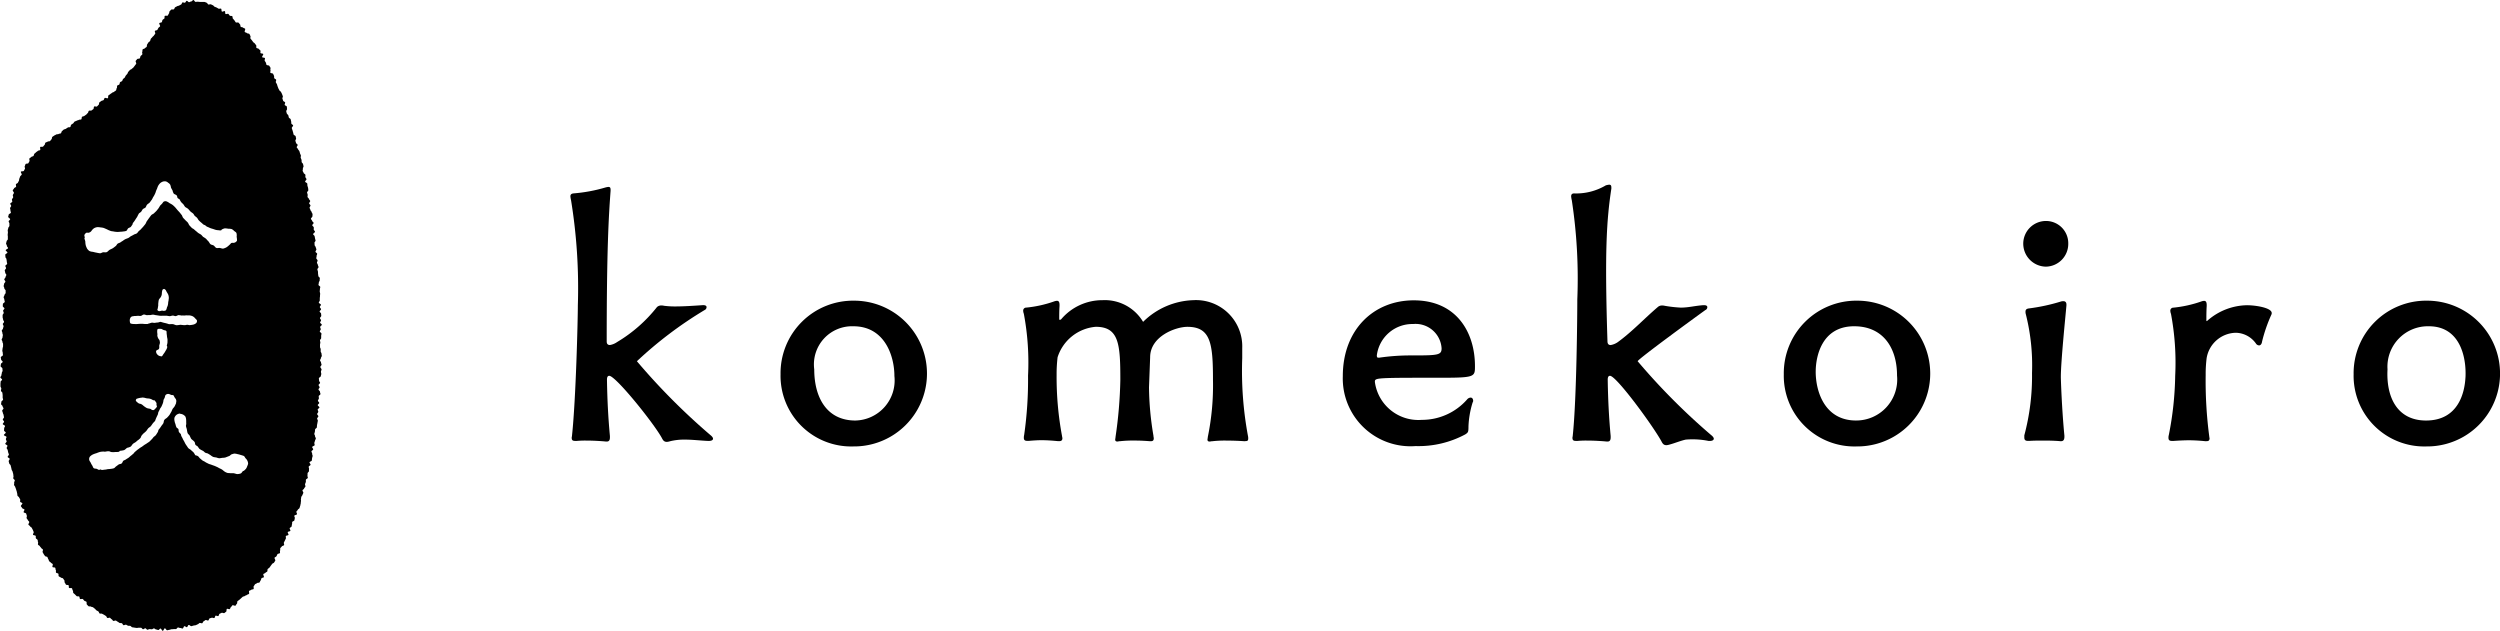
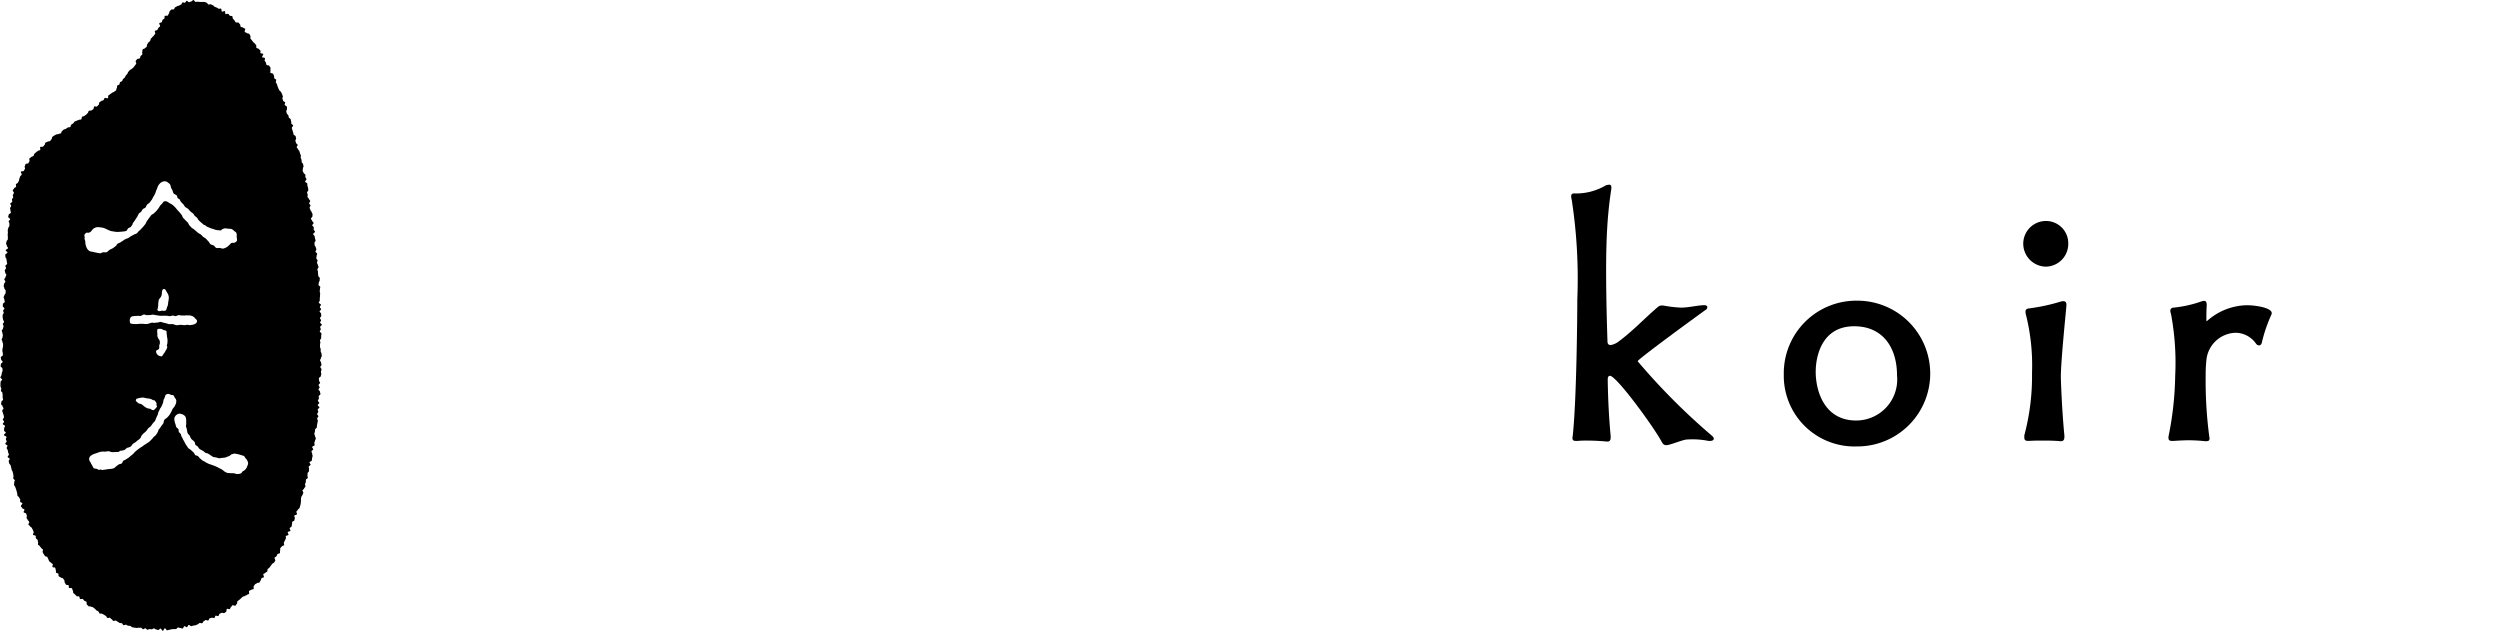
<svg xmlns="http://www.w3.org/2000/svg" id="logo_komekoiro" width="169.201" height="42.714" viewBox="0 0 169.201 42.714">
  <g id="グループ_7266" data-name="グループ 7266">
    <g id="グループ_7265" data-name="グループ 7265" transform="translate(38.602 12.501)">
      <g id="グループ_7264" data-name="グループ 7264">
-         <path id="パス_4151" data-name="パス 4151" d="M218.747,417.01c-.5-.022-1.03-.088-1.535-.088a3.966,3.966,0,0,0-1.008.11.952.952,0,0,1-.219.044c-.153,0-.241-.065-.329-.241-.526-.986-3.135-4.231-3.573-4.231-.088,0-.153.065-.153.263.022,1.4.087,2.609.2,3.814v.088c0,.2-.065.285-.219.285h-.044c-.2-.022-.767-.066-1.315-.066a6.171,6.171,0,0,0-.658.022h-.11c-.175,0-.241-.044-.241-.219,0-.044.022-.088.022-.153.263-2.456.394-7.857.394-8.8a37.029,37.029,0,0,0-.46-7.116,1.62,1.62,0,0,1-.044-.263c0-.11.044-.176.2-.2a10.446,10.446,0,0,0,2.148-.395,1.252,1.252,0,0,1,.219-.044c.11,0,.153.044.153.2v.065c-.132,1.776-.263,4.012-.263,10.194,0,.176.087.241.219.241a1.184,1.184,0,0,0,.483-.2,9.865,9.865,0,0,0,2.7-2.368.417.417,0,0,1,.285-.109.769.769,0,0,1,.2.022,5.747,5.747,0,0,0,.767.044c.548,0,1.228-.044,1.841-.087h.044c.132,0,.219.044.219.131a.216.216,0,0,1-.132.2,26.92,26.92,0,0,0-4.582,3.464,43.8,43.8,0,0,0,4.977,5c.11.087.175.175.175.241,0,.088-.088.153-.285.153Z" transform="translate(-209.452 -399.67)" />
-         <path id="パス_4152" data-name="パス 4152" d="M260.481,434.609a4.782,4.782,0,0,1-4.954-4.888,4.909,4.909,0,0,1,5-4.976,4.932,4.932,0,1,1-.044,9.865Zm2.752-4.763c0-1.381-.669-3.369-2.774-3.369a2.581,2.581,0,0,0-2.652,2.915c0,1.886.833,3.464,2.784,3.464A2.715,2.715,0,0,0,263.233,429.845Z" transform="translate(-241.301 -416.896)" />
-         <path id="パス_4153" data-name="パス 4153" d="M323.685,434.21c-.263-.022-.8-.044-1.216-.044a7.3,7.3,0,0,0-.964.044c-.088,0-.132.022-.175.022-.11,0-.153-.044-.153-.132,0-.044.022-.109.022-.175a17.3,17.3,0,0,0,.351-3.858c0-2.478-.153-3.6-1.732-3.6-.789,0-2.521.635-2.521,2.061l-.077,2.039a20.57,20.57,0,0,0,.3,3.266c0,.065.022.132.022.175,0,.154-.066.2-.2.2h-.066c-.285-.022-.636-.044-1.03-.044a7.811,7.811,0,0,0-.986.044c-.088,0-.132.022-.175.022-.11,0-.153-.044-.153-.132,0-.044.022-.109.022-.175a30.029,30.029,0,0,0,.326-3.858c0-2.412-.085-3.6-1.663-3.6a2.971,2.971,0,0,0-2.584,2.061,9.646,9.646,0,0,0-.066,1.205,21.709,21.709,0,0,0,.37,4.143c0,.044.022.088.022.131,0,.154-.088.2-.22.2h-.066c-.241-.022-.658-.065-1.14-.065-.263,0-.57.022-.833.044h-.132c-.132,0-.219-.044-.219-.2a.755.755,0,0,1,.022-.2,26.411,26.411,0,0,0,.263-4.012,17.869,17.869,0,0,0-.285-4.187.64.64,0,0,1-.044-.2.2.2,0,0,1,.2-.219,7.919,7.919,0,0,0,1.885-.416.632.632,0,0,1,.2-.044c.109,0,.175.065.175.285v.066c-.022.307-.022.68-.022.833,0,.087.022.11.044.11s.044-.022.087-.044a3.655,3.655,0,0,1,2.806-1.293,3.014,3.014,0,0,1,2.74,1.468,5.058,5.058,0,0,1,3.4-1.468,3.131,3.131,0,0,1,3.31,3.244v.679a24.008,24.008,0,0,0,.383,5.24.756.756,0,0,1,.022.2c0,.132-.044.175-.175.175Z" transform="translate(-278.057 -416.848)" />
-         <path id="パス_4154" data-name="パス 4154" d="M387.556,431.6a6.275,6.275,0,0,0-.277,1.6c0,.395-.022.417-.219.548a6.693,6.693,0,0,1-3.354.79,4.587,4.587,0,0,1-4.932-4.735c0-3.157,2.1-5.129,4.8-5.129,2.916,0,4.144,2.192,4.144,4.45,0,.723,0,.789-2.258.789-4.516,0-4.516,0-4.516.285a2.97,2.97,0,0,0,3.179,2.565,4.061,4.061,0,0,0,3.058-1.375.337.337,0,0,1,.241-.132c.109,0,.175.088.175.241A.708.708,0,0,1,387.556,431.6Zm-6.327-3.044a14.671,14.671,0,0,1,2.236-.153c1.754,0,1.995-.022,1.995-.482a1.763,1.763,0,0,0-1.929-1.644,2.424,2.424,0,0,0-2.455,2.126c0,.132.044.153.11.153Z" transform="translate(-326.494 -416.848)" />
        <path id="パス_4155" data-name="パス 4155" d="M438.119,416.667a5.453,5.453,0,0,0-1.535-.088c-.322.067-.76.246-1.089.333a.942.942,0,0,1-.219.044c-.153,0-.241-.065-.329-.241-.526-.986-3.055-4.454-3.493-4.454-.088,0-.153.065-.153.263.022,1.4.087,2.609.2,3.814v.088c0,.2-.066.285-.219.285h-.044c-.2-.022-.767-.066-1.315-.066a6.154,6.154,0,0,0-.658.022h-.11c-.175,0-.241-.044-.241-.219,0-.044.022-.088.022-.153.263-2.456.307-8.265.307-9.207a35.117,35.117,0,0,0-.373-6.708,1.621,1.621,0,0,1-.044-.263c0-.11.042-.2.2-.2a3.934,3.934,0,0,0,2.148-.547,1.233,1.233,0,0,1,.219-.044c.11,0,.154.044.154.2v.065c-.327,2.158-.456,4.255-.263,10.347.006.176.087.241.219.241a1.185,1.185,0,0,0,.482-.2c.964-.7,1.8-1.6,2.7-2.368a.417.417,0,0,1,.285-.109.766.766,0,0,1,.2.022,8.613,8.613,0,0,0,1.068.121c.548,0,.927-.121,1.541-.165h.044c.131,0,.219.044.219.131a.216.216,0,0,1-.132.2c-.614.439-4.582,3.332-4.582,3.464a43.8,43.8,0,0,0,4.977,5c.11.087.175.175.175.241,0,.088-.088.154-.285.154Z" transform="translate(-361.092 -399.327)" />
        <path id="パス_4156" data-name="パス 4156" d="M480.4,434.609a4.782,4.782,0,0,1-4.954-4.888,4.909,4.909,0,0,1,5-4.976,4.932,4.932,0,1,1-.044,9.865Zm-2.795-5.065c0,1.381.627,3.311,2.732,3.311a2.776,2.776,0,0,0,2.773-3.043c0-1.886-.953-3.335-2.9-3.335C477.992,426.476,477.606,428.557,477.606,429.544Z" transform="translate(-393.32 -416.896)" />
        <path id="パス_4157" data-name="パス 4157" d="M527.931,408.812a1.539,1.539,0,0,1,1.534-1.534,1.507,1.507,0,0,1,1.513,1.534,1.54,1.54,0,0,1-1.513,1.557A1.558,1.558,0,0,1,527.931,408.812Zm2.521,13.372c-.175-.021-.614-.044-1.074-.044-.285,0-.762,0-1.024.022h-.088c-.2,0-.263-.066-.263-.241v-.132a15.512,15.512,0,0,0,.522-4.223,14.134,14.134,0,0,0-.419-3.976.544.544,0,0,1-.022-.176c0-.131.066-.2.242-.219a12.839,12.839,0,0,0,2.153-.466.554.554,0,0,1,.175-.022c.132,0,.2.087.2.219v.066c-.044.548-.378,3.767-.378,4.841,0,.175.066,2.179.241,3.976v.065c0,.2-.065.307-.219.307Z" transform="translate(-429.599 -404.823)" />
        <path id="パス_4158" data-name="パス 4158" d="M562.27,434.307a10.978,10.978,0,0,0-1.118-.065c-.285,0-.761.022-1.046.044H560c-.154,0-.241-.044-.241-.2a.6.6,0,0,1,.022-.2,21.985,21.985,0,0,0,.432-4.012,17.857,17.857,0,0,0-.285-4.187.635.635,0,0,1-.044-.2.2.2,0,0,1,.2-.22,8.155,8.155,0,0,0,1.886-.416.627.627,0,0,1,.2-.044c.109,0,.175.065.175.285v.066c-.022.329-.022.733-.022.908,0,.088,0,.11.022.11,0,0,.022,0,.065-.044a4.157,4.157,0,0,1,2.653-1.03c.614,0,1.682.176,1.682.526a.2.2,0,0,1-.022.11,10.379,10.379,0,0,0-.63,1.82c-.022.175-.11.263-.2.263a.266.266,0,0,1-.219-.132,1.707,1.707,0,0,0-1.359-.723,2.047,2.047,0,0,0-1.973,1.71,8.825,8.825,0,0,0-.066,1.152,28.784,28.784,0,0,0,.241,4.143.759.759,0,0,0,.022.131c0,.154-.066.2-.2.2Z" transform="translate(-451.597 -416.945)" />
-         <path id="パス_4159" data-name="パス 4159" d="M605.3,434.609a4.782,4.782,0,0,1-4.954-4.888,4.909,4.909,0,0,1,5-4.976,4.932,4.932,0,1,1-.044,9.865Zm2.617-4.669c.07-1.381-.372-3.463-2.477-3.463a2.737,2.737,0,0,0-2.8,2.915c-.1,1.886.657,3.464,2.608,3.464C607.46,432.855,607.865,430.926,607.915,429.939Z" transform="translate(-479.654 -416.896)" />
      </g>
    </g>
    <path id="パス_4160" data-name="パス 4160" d="M388.893,163.424c0-.05.078-.1.08-.149s-.034-.1-.033-.151-.067-.1-.066-.152.058-.1.058-.149.057-.1.058-.15-.018-.1-.017-.151-.058-.1-.057-.151,0-.1,0-.15-.046-.1-.045-.15,0-.1,0-.151.022-.1.022-.15-.023-.1-.023-.15.079-.1.079-.151,0-.1,0-.15.021-.1.021-.151-.113-.1-.114-.149.066-.1.065-.151-.039-.1-.04-.15.111-.1.11-.153-.112-.1-.113-.148.062-.1.061-.152-.069-.1-.07-.148.088-.1.086-.153-.009-.1-.011-.15-.1-.1-.1-.147.1-.1.095-.154-.078-.1-.08-.147.074-.1.072-.154-.139-.094-.141-.144.069-.1.066-.154,0-.1,0-.15.018-.1.015-.151.012-.1.009-.151-.025-.1-.028-.149.015-.1.012-.152.027-.1.024-.152-.117-.093-.12-.143.027-.1.023-.152.061-.1.057-.155.012-.1.008-.152-.1-.093-.1-.143-.014-.1-.018-.149,0-.1-.008-.15-.033-.1-.037-.148.083-.108.078-.157-.042-.1-.047-.147-.056-.1-.06-.145.046-.1.041-.155-.08-.093-.085-.143.024-.1.019-.153.044-.105.039-.155-.109-.089-.114-.139.067-.108.061-.158-.038-.1-.044-.146-.069-.093-.075-.143,0-.1-.01-.15.079-.11.073-.159-.029-.1-.035-.147-.023-.1-.029-.148-.1-.088-.1-.138.132-.118.126-.167-.077-.091-.084-.14.011-.1,0-.152-.089-.089-.1-.138.1-.115.091-.164-.091-.088-.1-.138-.074-.09-.081-.14.1-.116.1-.166.013-.1.006-.153-.055-.093-.063-.142-.074-.09-.081-.139-.046-.094-.054-.143.067-.112.059-.161-.08-.088-.088-.137.077-.114.069-.164-.074-.089-.083-.138-.086-.086-.095-.135.016-.1.007-.153-.031-.1-.04-.145.094-.119.086-.168-.008-.1-.018-.149-.033-.1-.043-.145,0-.1-.014-.15-.132-.076-.141-.125.1-.122.091-.171-.064-.089-.074-.138.01-.1,0-.153-.109-.079-.119-.128-.055-.09-.065-.139.025-.108.014-.156.055-.115.044-.163-.023-.1-.034-.146-.08-.084-.091-.133,0-.1-.012-.151-.042-.093-.054-.141.022-.108.01-.157-.045-.092-.057-.14-.029-.1-.042-.144-.076-.084-.088-.132-.08-.082-.092-.131.074-.122.061-.17-.094-.078-.107-.126-.031-.095-.044-.143.059-.119.046-.167-.019-.1-.032-.146-.123-.069-.137-.117-.02-.1-.034-.146-.028-.1-.042-.143-.032-.094-.046-.142.1-.136.09-.183-.1-.073-.117-.121,0-.1-.016-.152-.019-.1-.034-.146-.107-.07-.122-.117-.02-.1-.036-.145-.079-.078-.1-.125-.023-.1-.039-.144.07-.13.054-.176,0-.106-.017-.152-.123-.063-.14-.11.044-.122.026-.169-.115-.064-.132-.111-.031-.095-.049-.141.044-.124.026-.17-.035-.094-.053-.141-.047-.089-.065-.136-.094-.07-.112-.116-.051-.087-.07-.133-.035-.094-.054-.139-.026-.1-.045-.143-.054-.085-.074-.131.04-.127.02-.173-.105-.062-.126-.108,0-.112-.018-.157-.041-.092-.062-.136-.162-.033-.184-.078.028-.124.006-.169.019-.121,0-.166-.057-.084-.079-.128-.166-.026-.189-.07-.019-.1-.042-.146-.054-.084-.078-.127.036-.134.012-.178-.159-.024-.184-.067.094-.17.069-.213-.156-.024-.181-.066.017-.127-.009-.169-.084-.066-.11-.108-.131-.034-.158-.076.012-.127-.016-.168-.061-.079-.089-.12-.086-.061-.114-.1-.059-.08-.088-.12-.064-.076-.094-.115.023-.143-.007-.182-.041-.1-.072-.134-.134-.021-.166-.059-.111-.036-.143-.074.056-.18.023-.217-.106-.041-.139-.077-.123-.022-.157-.058-.014-.125-.048-.16-.06-.081-.1-.116a.061.061,0,0,0-.042-.013.421.421,0,0,0-.054,0,.424.424,0,0,1-.054,0,.061.061,0,0,1-.041-.012c-.036-.034-.049-.092-.085-.126s-.059-.083-.1-.115-.014-.14-.052-.172-.124-.007-.164-.037-.06-.088-.1-.118a.05.05,0,0,0-.029-.008.283.283,0,0,0-.066.01.282.282,0,0,1-.065.01.05.05,0,0,1-.028-.008c-.041-.029-.009-.164-.051-.191a.039.039,0,0,0-.021-.006.252.252,0,0,0-.077.019.246.246,0,0,1-.077.019.039.039,0,0,1-.02-.005c-.043-.026-.015-.169-.058-.194a.066.066,0,0,0-.032-.008.287.287,0,0,0-.055.006.283.283,0,0,1-.055.006.064.064,0,0,1-.03-.007c-.044-.024-.085-.053-.129-.075s-.093-.036-.138-.057-.073-.083-.119-.1-.091-.045-.137-.063a.074.074,0,0,0-.025,0,.267.267,0,0,0-.056.007.248.248,0,0,1-.056.007.083.083,0,0,1-.024,0c-.047-.016-.072-.1-.12-.119s-.094-.042-.143-.054a.13.13,0,0,0-.03,0,.415.415,0,0,0-.05,0,.376.376,0,0,1-.05,0l-.026,0-.027,0a.386.386,0,0,0-.053,0,.377.377,0,0,1-.052,0l-.023,0c-.049-.009-.1-.009-.149-.016h-.017a.372.372,0,0,0-.061.006.344.344,0,0,1-.061.005h-.012c-.05-.005-.091-.123-.141-.126h0c-.049,0-.1.1-.154.1s-.092.045-.142.049h0c-.023,0-.049-.024-.076-.047s-.052-.047-.075-.047h-.007c-.049.01-.073.113-.121.128a.069.069,0,0,1-.023,0,.256.256,0,0,1-.055-.01.245.245,0,0,0-.056-.011.071.071,0,0,0-.028,0c-.046.019-.05.12-.1.144s-.083.042-.127.068-.1.019-.143.048-.091.041-.131.072-.044.1-.082.132a.078.078,0,0,1-.053.012l-.037,0-.037,0a.077.077,0,0,0-.056.014c-.036.034-.071.071-.106.108s-.017.12-.051.158-.043.093-.075.132a.078.078,0,0,1-.059.014l-.042,0-.043,0a.077.077,0,0,0-.06.015c-.031.038,0,.131-.028.171s-.093.055-.123.1-.021.109-.051.149-.136.025-.166.067.077.176.048.217-.082.064-.11.106-.046.089-.073.131-.137.03-.164.073.046.149.018.191-.062.079-.089.122-.081.067-.107.11-.078.07-.1.113-.025.1-.052.145-.088.064-.115.107-.054.085-.081.127-.007.114-.033.157-.093.061-.119.1-.127.04-.153.083,0,.117-.027.16.028.136,0,.179-.084.066-.111.109-.024.1-.051.146-.158.019-.185.061-.067.076-.094.118.056.156.029.2-.063.079-.09.121-.064.078-.092.12-.087.063-.115.1-.108.047-.137.088-.069.074-.1.114-.038.1-.067.136-.068.074-.1.114-.042.093-.071.133-.081.063-.112.1-.037.1-.068.136-.1.045-.135.083-.021.112-.053.15-.105.041-.138.078,0,.133-.034.17-.02.119-.054.155-.089.055-.123.091-.107.036-.142.071-.087.055-.123.089-.084.055-.122.088,0,.152-.039.185a.048.048,0,0,1-.033.008.352.352,0,0,1-.074-.014.373.373,0,0,0-.074-.014.047.047,0,0,0-.032.008c-.039.033-.041.11-.08.143s-.11.028-.15.06-.085.058-.124.09-.019.138-.058.17-.07.077-.109.109a.063.063,0,0,1-.042.01.408.408,0,0,1-.054-.007.377.377,0,0,0-.054-.007.063.063,0,0,0-.041.01c-.04.032-.018.142-.057.173s-.082.06-.122.092a.082.082,0,0,1-.053.012l-.037,0-.037,0a.08.08,0,0,0-.052.011c-.041.032-.036.12-.076.151s-.068.08-.108.11-.085.057-.125.088-.109.025-.15.055-.018.146-.058.176-.122.007-.163.036-.107.026-.147.055-.1.033-.142.063-.058.092-.1.121-.085.055-.125.085-.031.133-.072.162-.123,0-.164.031-.086.055-.127.084-.1.028-.146.056-.073.073-.115.1-.04.123-.081.151-.111.018-.152.046-.117.007-.159.034-.093.044-.134.071l-.127.086c-.042.029-.023.144-.064.173s-.061.086-.1.116-.121.008-.16.039-.1.034-.142.066-.028.123-.067.156-.063.08-.1.113a.08.08,0,0,1-.055.013l-.038,0-.038,0a.078.078,0,0,0-.055.013c-.037.035.025.171-.011.206s-.118.023-.153.059-.088.056-.122.093-.079.065-.113.1-.029.108-.062.147-.118.033-.15.073-.092.057-.123.1.028.148,0,.189-.046.09-.075.131-.156.015-.184.057-.032.1-.059.144.037.142.01.185-.046.088-.071.132-.178.015-.2.059.076.156.052.2-.08.071-.1.116-.033.1-.054.141-.011.1-.031.15-.05.087-.069.133-.114.062-.133.109.025.117.008.164-.12.065-.136.112-.072.084-.087.132.091.133.077.182-.058.088-.071.137.031.111.02.16-.069.087-.08.136.028.108.019.157-.126.079-.134.129.067.113.06.163-.065.087-.072.14.029.1.023.154.035.1.03.154-.143.084-.148.136-.031.1-.035.148.138.112.133.164-.1.091-.1.142.055.1.05.156.006.1,0,.151-.073.094-.077.145-.032.1-.036.148.015.1.012.152-.012.1-.015.15.014.1.011.152,0,.1,0,.151-.083.095-.086.146-.031.1-.034.149.057.1.054.155.082.106.079.156-.155.091-.158.142.12.108.117.159-.142.092-.145.143.011.1.008.153.076.106.073.156.022.1.019.153.029.1.026.153-.121.094-.123.145.05.1.047.155-.084.1-.086.147.032.1.029.154.08.105.077.156-.053.1-.056.149-.08.1-.083.148.077.105.074.156-.083.1-.086.147-.027.1-.029.15.046.1.044.154.093.106.09.156,0,.1,0,.152-.077.1-.08.148-.054.1-.056.149.049.1.047.154.031.1.029.153-.124.1-.126.146-.007.1-.009.151.115.106.113.156-.085.1-.088.147.041.1.038.153-.07.1-.072.148,0,.1,0,.151.034.1.032.152.066.1.064.153-.082.1-.084.147.053.1.051.153-.035.1-.037.149-.082.1-.084.147.043.1.041.152.033.1.031.152-.02.1-.021.15-.057.1-.059.148.055.1.053.152.043.1.042.152,0,.1,0,.15-.031.1-.033.149-.015.1-.017.149.03.1.029.151.013.1.012.151-.145.1-.146.147.024.1.023.152.107.1.106.154-.119.1-.12.148-.02.1-.021.15.124.1.123.154.013.1.012.151-.051.1-.052.15-.027.1-.027.151-.07.1-.07.15.116.1.115.152-.105.1-.1.15-.01.1-.009.151,0,.1,0,.151.054.1.055.15-.025.1-.023.151.1.1.1.148.013.1.015.149,0,.1,0,.15.027.1.029.149-.119.106-.116.156-.021.1-.018.152.1.094.1.144.061.1.064.146-.092.107-.089.157.04.1.044.147.047.1.051.146.02.1.025.148-.083.108-.079.158.081.092.086.142-.093.111-.088.16.145.084.151.134-.063.108-.057.157-.013.1-.007.152.109.087.115.136-.133.119-.126.168.168.078.175.127-.047.108-.04.157.044.094.051.144-.1.117-.092.166.138.079.146.128-.06.112-.052.161.063.091.071.139.021.1.03.147.038.094.048.143-.092.12-.082.169.126.077.136.126-.077.118-.066.167.025.1.036.146.084.084.095.133.026.1.037.145.021.1.032.146.054.089.066.138.026.1.038.144.007.1.02.149-.026.11-.013.158.088.08.1.127-.053.118-.04.166-.019.109-.005.157.063.086.077.134.036.094.051.141.03.1.045.143.019.1.034.146.006.1.021.151.093.075.109.122.057.086.073.133-.015.111,0,.158.132.06.149.107-.116.147-.1.194.068.082.085.129.138.055.155.1-.071.134-.053.18.151.048.169.095.029.1.047.142-.034.122-.015.168.064.081.083.127.073.077.093.123-.075.142-.054.187.093.068.113.114.1.066.118.111.047.088.068.133.036.093.057.138-.065.142-.043.187.155.035.177.08-.006.115.016.159.09.066.113.11.009.108.032.152-.024.127,0,.17.1.061.121.105.068.076.092.12.089.064.114.107-.04.139-.015.181.047.089.073.132.059.082.085.124.137.033.163.075.034.1.061.138.033.1.061.139.088.061.115.1.1.055.124.1-.044.151-.015.192.153.014.182.054.012.114.041.154-.012.133.018.173.122.033.152.073,0,.129.027.169.1.046.135.085.124.028.156.067.055.084.087.122,0,.129.035.167.046.093.079.13.142.008.175.045,0,.137.032.174a.065.065,0,0,0,.046.014c.016,0,.034,0,.051,0a.458.458,0,0,1,.052,0,.065.065,0,0,1,.045.014c.034.036.025.113.06.149s.005.136.04.171.078.065.113.1.069.074.105.108a.088.088,0,0,0,.059.016h.058a.09.09,0,0,1,.058.016c.037.034.02.126.057.159a.055.055,0,0,0,.036.011.365.365,0,0,0,.06-.006.366.366,0,0,1,.06-.006.056.056,0,0,1,.035.01c.038.033.06.082.1.114s.1.036.137.068,0,.161.037.192.067.078.106.108a.1.1,0,0,0,.06.015h.047a.1.1,0,0,1,.059.014c.04.03.108.022.148.051s.076.064.117.092.065.081.106.109.088.046.13.074.047.112.089.138a.084.084,0,0,0,.043.01l.04,0,.04,0a.087.087,0,0,1,.042.01c.043.026.089.045.132.07s.083.055.126.079.053.111.1.134a.054.054,0,0,0,.024.006.241.241,0,0,0,.063-.011.252.252,0,0,1,.063-.011.056.056,0,0,1,.024.005c.044.023.07.082.115.1s.067.092.112.113a.054.054,0,0,0,.022,0,.229.229,0,0,0,.064-.013.222.222,0,0,1,.065-.013.053.053,0,0,1,.021,0c.046.02.081.062.127.081s.081.065.128.083.105,0,.152.02.065.115.113.131l.016,0a.2.2,0,0,0,.068-.016.2.2,0,0,1,.068-.017l.016,0c.047.015.088.053.135.068a.172.172,0,0,0,.046.006h.063a.188.188,0,0,1,.043.006c.048.013.082.08.13.093s.1.013.149.024.1.013.148.023l.02,0a.3.3,0,0,0,.059-.007.29.29,0,0,1,.059-.007l.017,0a.264.264,0,0,0,.042,0h.07l.037,0c.049.008.087.095.136.1h.005a.155.155,0,0,0,.075-.032.151.151,0,0,1,.075-.032h0c.05.006.09.095.14.1h0a.18.18,0,0,0,.073-.022.175.175,0,0,1,.073-.022h0c.05,0,.1.011.149.013h0c.049,0,.1-.061.149-.06s.1.071.148.072h0a.231.231,0,0,1,.073.018.236.236,0,0,0,.073.018h0c.05,0,.1-.1.148-.1h0c.025,0,.05.039.076.078s.051.077.076.078h0c.05,0,.092-.168.142-.171h0c.024,0,.051.033.077.066s.052.066.077.066h0c.05,0,.1-.025.149-.029s.1-.034.147-.039.1,0,.15-.011a.424.424,0,0,1,.056,0h.04a.338.338,0,0,0,.056,0c.049-.007.086-.1.136-.108h.013a.212.212,0,0,1,.065.017.212.212,0,0,0,.064.016h.027a.21.21,0,0,1,.066.019.2.2,0,0,0,.066.018h.014c.049-.009.072-.149.121-.159h.009a.17.17,0,0,1,.074.034.167.167,0,0,0,.074.034h.01c.049-.011.07-.137.118-.149H380a.172.172,0,0,1,.078.041.172.172,0,0,0,.078.04h.01l.145-.041c.048-.014.1-.011.149-.026s.091-.047.138-.062.082-.072.129-.088a.07.07,0,0,1,.025,0,.274.274,0,0,1,.057.01.265.265,0,0,0,.056.011.073.073,0,0,0,.026,0c.047-.017.062-.121.109-.138s.081-.064.128-.083a.053.053,0,0,1,.021,0,.233.233,0,0,1,.066.017.229.229,0,0,0,.065.017.05.05,0,0,0,.022,0c.046-.02.054-.125.1-.145s.1-.024.143-.045a.057.057,0,0,1,.027,0,.256.256,0,0,1,.059.012.26.26,0,0,0,.059.012.062.062,0,0,0,.028-.005c.045-.022.044-.136.088-.158a.052.052,0,0,1,.025,0,.263.263,0,0,1,.065.015.255.255,0,0,0,.065.015.05.05,0,0,0,.026-.005c.044-.024.044-.128.088-.152s.092-.038.136-.064a.053.053,0,0,1,.027-.006.268.268,0,0,1,.064.014.274.274,0,0,0,.064.013.051.051,0,0,0,.028-.006c.043-.026.079-.064.121-.091s.013-.165.054-.193a.05.05,0,0,1,.028-.006.3.3,0,0,1,.067.014.28.28,0,0,0,.067.014.046.046,0,0,0,.029-.007c.041-.028.045-.112.086-.14s.06-.087.1-.116a.043.043,0,0,1,.026-.006.3.3,0,0,1,.075.018.293.293,0,0,0,.075.018.043.043,0,0,0,.027-.007c.04-.03.054-.1.093-.126s.01-.147.049-.179.081-.057.12-.089.074-.065.112-.1.073-.067.11-.1.111-.026.148-.06.1-.036.14-.07.1-.037.14-.072-.022-.165.013-.2.1-.038.138-.074.126-.019.16-.055-.02-.155.014-.192.052-.087.085-.125.1-.043.134-.081.141-.012.173-.051.043-.1.075-.134.028-.106.059-.146.124-.031.155-.07-.06-.172-.03-.212.108-.044.137-.085.1-.054.126-.095,0-.12.032-.162.09-.059.119-.1.06-.08.088-.122.062-.08.089-.122.107-.052.133-.094l.08-.129c.026-.043-.071-.161-.045-.2s.1-.056.127-.1.041-.092.066-.136.141-.035.166-.079-.011-.122.013-.166-.009-.119.015-.163.075-.073.1-.118.13-.046.153-.091-.032-.128-.01-.174.045-.089.067-.134l.065-.136c.022-.045-.02-.12,0-.165s.157-.038.177-.084-.067-.14-.047-.186.155-.041.175-.087-.063-.136-.043-.182.106-.064.125-.11.01-.1.029-.151,0-.108.017-.155.123-.059.141-.106.016-.1.033-.148-.049-.125-.031-.172.157-.049.175-.1-.054-.126-.037-.173.078-.079.094-.126.1-.072.116-.12.03-.1.046-.144.018-.1.034-.148,0-.1.018-.153-.013-.109,0-.157.009-.1.024-.15.064-.085.079-.134.044-.092.057-.14-.069-.124-.055-.172.1-.077.11-.125.073-.084.086-.133-.036-.113-.023-.162.038-.094.051-.142-.005-.1.007-.154.115-.075.127-.124-.034-.111-.022-.16,0-.1.007-.153.078-.085.09-.134,0-.1.009-.153-.032-.11-.022-.159.114-.078.124-.128-.079-.119-.069-.168.144-.074.154-.123.009-.1.018-.151.029-.1.038-.147-.04-.11-.031-.159-.055-.112-.047-.161.106-.083.115-.133-.074-.114-.066-.164.157-.076.165-.126-.027-.106-.019-.156.036-.1.044-.146.048-.095.056-.145-.06-.111-.053-.16-.056-.109-.049-.159.031-.1.038-.147.008-.1.015-.15.109-.087.116-.137.007-.1.013-.151.022-.1.028-.149.021-.1.027-.149-.052-.107-.046-.157.077-.093.082-.143-.087-.11-.081-.16.07-.094.075-.144-.043-.105-.038-.155.11-.091.115-.141-.117-.111-.113-.162.1-.093.1-.143-.091-.108-.087-.158.06-.1.064-.147-.014-.1-.011-.152.115-.093.118-.144-.035-.1-.032-.154-.1-.107-.1-.158.071-.1.074-.147-.071-.1-.068-.155.1-.1.1-.146-.07-.1-.068-.155-.016-.1-.013-.152.129-.1.131-.146.03-.1.031-.15-.025-.1-.023-.152.04-.1.042-.15S388.892,163.475,388.893,163.424Zm-15.8-8.041a.936.936,0,0,1-.083-.217,1.307,1.307,0,0,1-.024-.23c-.015-.093-.055-.168-.059-.221l.023-.052c-.008-.066-.043-.132-.02-.183a.3.3,0,0,1,.132-.14c.037-.018.094.008.139,0a.322.322,0,0,0,.2-.124.641.641,0,0,1,.173-.18.564.564,0,0,1,.239-.077,1.165,1.165,0,0,1,.2.019,1.376,1.376,0,0,1,.2.031,1.9,1.9,0,0,1,.182.076c.064.023.119.059.178.083.044.017.086.035.128.05.068.025.147.021.217.04a1.407,1.407,0,0,0,.216.025,1.173,1.173,0,0,0,.213-.012,1.205,1.205,0,0,0,.214-.019.745.745,0,0,0,.2-.04c.058-.035.075-.125.123-.169s.14-.057.18-.1.084-.122.114-.164.01-.078.021-.09a1.606,1.606,0,0,0,.181-.249c.034-.058.077-.112.109-.166.043-.071.064-.142.091-.174l.03-.059c.036-.044.108-.071.156-.127s.064-.119.112-.169.125-.062.175-.108.057-.135.116-.2.127-.085.177-.147.091-.123.136-.183.07-.144.11-.2a1.391,1.391,0,0,0,.106-.194.853.853,0,0,0,.065-.174,1.662,1.662,0,0,1,.08-.187,1.3,1.3,0,0,1,.074-.192.956.956,0,0,1,.125-.167.577.577,0,0,1,.178-.11.423.423,0,0,1,.2-.021.345.345,0,0,1,.172.093.4.4,0,0,1,.14.132.868.868,0,0,1,.052.194,1.206,1.206,0,0,0,.1.18.837.837,0,0,0,.084.225c.049.057.145.062.207.134.038.045.027.129.06.169s.119.069.139.1a.834.834,0,0,0,.1.178c.041.048.1.094.147.148s.072.123.123.174.13.071.178.12l.018.01c.049.049.1.116.157.175s.128.092.185.146.067.113.11.154.1.081.145.121a.728.728,0,0,1,.1.153,1.609,1.609,0,0,0,.193.182c.044.037.089.078.133.119s.129.047.165.089a.381.381,0,0,0,.171.1,1.587,1.587,0,0,0,.2.087c.078.021.167.049.262.083a.773.773,0,0,0,.213.039c.1.01.158.029.219,0l.022-.041a.662.662,0,0,1,.215-.084,1.349,1.349,0,0,1,.23.025.922.922,0,0,1,.227.022.526.526,0,0,1,.169.127c.054.045.127.077.159.143a.647.647,0,0,1,.013.255,1.266,1.266,0,0,1,.025.256.281.281,0,0,1-.206.149c-.051.014-.127-.013-.184.02-.034.02-.061.072-.107.108a1.658,1.658,0,0,1-.191.162.833.833,0,0,1-.235.1c-.074.017-.156-.028-.247-.04-.074-.009-.163.026-.235-.005s-.109-.118-.173-.16-.163-.043-.219-.092-.091-.139-.138-.19a1.871,1.871,0,0,1-.154-.169,1.279,1.279,0,0,0-.192-.128c-.058-.041-.1-.122-.17-.168-.053-.035-.114-.062-.168-.1s-.1-.088-.15-.125-.1-.087-.146-.126-.126-.068-.161-.111-.092-.091-.148-.159c-.042-.051-.062-.13-.111-.19s-.109-.1-.157-.154-.1-.1-.151-.159-.059-.144-.105-.2-.092-.118-.137-.171-.107-.112-.149-.163l-.139-.167a2.043,2.043,0,0,0-.179-.17,1.277,1.277,0,0,0-.212-.123.8.8,0,0,0-.206-.122.239.239,0,0,0-.189.017c-.047.031-.077.1-.123.148s-.092.085-.131.135a1.854,1.854,0,0,1-.11.182c-.043.05-.086.111-.134.165s-.107.1-.152.15-.142.082-.18.12-.09.112-.154.2c-.046.058-.091.13-.144.2s-.068.152-.118.22-.091.109-.133.165-.1.1-.142.157a1.162,1.162,0,0,1-.158.142c-.051.045-.084.119-.145.163s-.139.048-.2.086-.126.07-.187.1-.118.091-.178.122-.143.054-.2.081a1.013,1.013,0,0,0-.181.117,1.464,1.464,0,0,0-.165.107c-.052.034-.126.044-.183.085s-.077.119-.131.16l-.159.122c-.1.073-.212.1-.282.154s-.107.112-.178.139-.15,0-.227.007-.139.069-.218.069a2.549,2.549,0,0,1-.252-.046c-.079-.01-.159-.037-.247-.055a.611.611,0,0,1-.226-.057A.642.642,0,0,1,373.089,155.384Zm5.444,6.681a.7.7,0,0,1-.115.26,1.223,1.223,0,0,1-.121.193c-.06.075-.1.171-.143.19l-.066-.011a.333.333,0,0,1-.232-.118.294.294,0,0,1-.083-.231c.01-.036.05-.064.124-.094.117-.049.088-.169.089-.248l0-.041a1.248,1.248,0,0,0,.047-.172.773.773,0,0,0-.029-.173c0-.027-.048-.065-.076-.114a.555.555,0,0,1-.073-.211.735.735,0,0,0,.008-.1.875.875,0,0,1-.007-.293c.031-.081.155-.063.285-.051l.034.016a.469.469,0,0,0,.177.074c.135.024.136.078.132.177,0,.052.018.134.024.217s.029.162.035.214,0,.137,0,.219a1.15,1.15,0,0,1-.048.213Zm-.706,4c.009.055-.012.079-.069.142s-.119.138-.175.138a.271.271,0,0,1-.089-.014c-.033-.013-.073-.063-.128-.077a1.3,1.3,0,0,1-.213-.044,1.49,1.49,0,0,1-.273-.191.416.416,0,0,0-.216-.109c-.08,0-.217-.145-.244-.17l-.011-.013a.123.123,0,0,1,.02-.119c.02-.037.049-.04.1-.053a1.2,1.2,0,0,1,.274-.053l.034-.008a.694.694,0,0,1,.2.029.76.76,0,0,0,.2.033.6.6,0,0,1,.192.043c.046.015.079.042.159.08h.065c.067.032.082.1.111.132s.046.057.034.136A.284.284,0,0,0,377.827,166.065Zm.56-5.613c-.114-.018-.226-.063-.31-.079-.041-.009-.114.037-.2.043-.06,0-.125.014-.193.023s-.137-.021-.2-.012-.137.045-.19.054-.073.031-.1.034c-.042.006-.111,0-.185,0-.058,0-.122-.014-.184-.013a2.8,2.8,0,0,0-.321.016,1.927,1.927,0,0,1-.2,0,.867.867,0,0,1-.2-.02c-.059-.011-.1-.025-.11-.176a.363.363,0,0,1,.05-.242.207.207,0,0,1,.185-.087l.03-.015a2.549,2.549,0,0,0,.266-.015c.048-.01.129.018.209.005s.129-.082.2-.09c.081-.01.16.041.208.04s.127-.008.212-.005c.068,0,.143-.033.214-.029s.149.032.211.037.154.025.241.035.159,0,.239,0a2.192,2.192,0,0,0,.236,0,1.745,1.745,0,0,0,.2.031c.062,0,.129-.036.2-.04s.138.039.2.036.138-.063.2-.067a1.366,1.366,0,0,1,.2.028,1.045,1.045,0,0,1,.173,0c.058,0,.121-.018.179-.011s.124,0,.169,0a.719.719,0,0,1,.222.055.524.524,0,0,1,.175.142c.052.057.109.1.123.143a.2.2,0,0,1-.056.188.476.476,0,0,1-.208.1,1.656,1.656,0,0,1-.221.031c-.046.007-.105-.023-.172-.021s-.11.024-.171.024c-.1,0-.2-.022-.305-.024a1.722,1.722,0,0,1-.253.028c-.084-.011-.166-.062-.245-.075a2.557,2.557,0,0,0-.257.006A2.231,2.231,0,0,0,378.387,160.451Zm-.492-1.073a.656.656,0,0,0,.023-.124,1.057,1.057,0,0,1,.012-.218.839.839,0,0,1,.031-.168.7.7,0,0,1,.1-.133.52.52,0,0,0,.1-.254.889.889,0,0,1,.046-.286l.034-.026c.056-.033.091-.036.123,0l.024.016c.042.017.072.112.115.184a.9.9,0,0,1,.1.181.807.807,0,0,1,.031.195c0,.064-.017.132-.02.193,0,.034-.02.065-.021.091a1.023,1.023,0,0,1-.041.266c-.007.029-.034.057-.044.1-.031.128-.051.185-.109.214l-.037.008c-.025,0-.052.023-.086.01a.292.292,0,0,0-.179,0,.53.53,0,0,1-.116.021.166.166,0,0,1-.109-.064c-.033-.042.015-.1.024-.166Zm.989,6.9c-.04.071-.059.149-.1.211s-.075.144-.121.2a1.909,1.909,0,0,1-.157.174c-.038.038-.128.073-.18.154-.04.061-.03.162-.071.23s-.1.126-.138.189a1.637,1.637,0,0,1-.173.232c-.027.035-.023.113-.062.172s-.076.123-.12.186-.119.1-.167.15a1.151,1.151,0,0,1-.133.159c-.048.042-.091.1-.148.146s-.118.076-.172.117-.126.074-.177.111c-.072.053-.13.1-.165.121a1.318,1.318,0,0,0-.165.107c-.047.04-.108.075-.159.119l-.132.113c-.058.049-.087.111-.114.128s-.081.075-.159.131c-.052.037-.1.091-.159.135s-.124.073-.176.114-.152.069-.186.1-.051.129-.11.176-.139.033-.2.072-.106.084-.161.118-.1.106-.155.132a.88.88,0,0,1-.2.043,1.769,1.769,0,0,1-.2.019c-.063.006-.129.031-.2.034s-.132.02-.2.022-.078-.035-.155-.032l-.032.031c-.074,0-.129-.055-.186-.074s-.148-.006-.2-.047-.062-.121-.1-.178a1.11,1.11,0,0,1-.095-.171c-.026-.06-.076-.113-.1-.176a.28.28,0,0,1,.042-.26.686.686,0,0,1,.205-.145,1.486,1.486,0,0,1,.232-.081,2.112,2.112,0,0,1,.233-.084,1.073,1.073,0,0,1,.247-.027.44.44,0,0,0,.186-.006.694.694,0,0,1,.174-.014c.046,0,.1.038.166.051a1.146,1.146,0,0,0,.26,0,1.266,1.266,0,0,0,.257-.016c.029-.007.048-.063.078-.068a1.33,1.33,0,0,0,.265-.043c.089-.036.151-.126.22-.16a.782.782,0,0,0,.231-.08c.061-.046.1-.138.159-.189s.148-.088.2-.132.093-.087.116-.1a.864.864,0,0,0,.185-.16c.037-.047.045-.124.087-.173a1.5,1.5,0,0,1,.128-.142,1.876,1.876,0,0,0,.172-.151c.048-.052.085-.124.138-.185s.13-.093.178-.151.093-.133.135-.188c.071-.091.151-.152.159-.18a1.962,1.962,0,0,1,.077-.2c.027-.064.06-.131.094-.2s.028-.166.065-.217a1.754,1.754,0,0,0,.089-.183c.029-.059.081-.113.11-.178s.059-.133.082-.193a.768.768,0,0,0,.044-.2c.009-.079.069-.136.085-.193.024-.082.03-.148.07-.186a.249.249,0,0,1,.2-.061c.061.007.126.055.2.072a.576.576,0,0,0,.086,0c.045.008.067.071.109.149.029.055.091.108.107.174a.252.252,0,0,1,0,.172l0,.054c-.033.074-.062.147-.1.214S378.92,166.216,378.884,166.281Zm5.055,3.866a.623.623,0,0,1-.087.174,1.332,1.332,0,0,1-.142.135l-.053.011c-.064.058-.091.14-.161.168a.635.635,0,0,1-.233.039c-.07,0-.153-.045-.259-.057-.075-.008-.142.007-.2,0-.077-.012-.146-.006-.2-.019a.766.766,0,0,1-.184-.084,1.587,1.587,0,0,1-.155-.123,1.072,1.072,0,0,0-.186-.1c-.061-.028-.122-.072-.189-.1s-.132-.062-.2-.084c-.082-.029-.156-.055-.215-.079a.9.9,0,0,1-.192-.069c-.053-.032-.122-.055-.183-.1s-.123-.063-.18-.1-.106-.093-.161-.132-.093-.119-.143-.156c-.076-.057-.173-.056-.2-.081a.921.921,0,0,0-.118-.192c-.047-.045-.107-.09-.161-.145s-.13-.078-.18-.132-.083-.128-.128-.181a1.23,1.23,0,0,1-.135-.237c-.041-.083-.1-.161-.129-.243-.023-.054-.058-.1-.079-.148-.03-.064-.028-.136-.054-.161a.421.421,0,0,1-.124-.15c-.018-.041,0-.112-.029-.173-.023-.044-.1-.067-.132-.123a1.222,1.222,0,0,1-.066-.219.761.761,0,0,1-.061-.211.47.47,0,0,1,0-.224.462.462,0,0,1,.137-.188.511.511,0,0,1,.215-.085l.015.015a.6.6,0,0,1,.2.052.544.544,0,0,1,.166.133.616.616,0,0,1,.053.231c.009.071,0,.152.007.23s-.024.136-.018.186c.011.086.046.16.06.229a2.007,2.007,0,0,0,.045.234c.03.08.109.127.147.189a1.9,1.9,0,0,0,.1.21c.055.069.161.123.228.215.037.051.025.142.063.193s.121.076.158.122a1.552,1.552,0,0,0,.112.154,1.8,1.8,0,0,0,.24.134c.052.028.092.088.155.124s.131.028.192.067.111.066.17.107a.867.867,0,0,0,.171.111,1.008,1.008,0,0,0,.2.035,1.351,1.351,0,0,0,.2.056,1.254,1.254,0,0,0,.207-.028,1.324,1.324,0,0,0,.21-.021l.1-.038c.056-.022.114-.044.172-.066s.1-.095.157-.111a1.18,1.18,0,0,1,.183-.052.923.923,0,0,1,.22.036,1.539,1.539,0,0,1,.211.056,1.854,1.854,0,0,1,.208.066c.059.029.082.109.125.16a.523.523,0,0,1,.172.354A.575.575,0,0,1,383.939,170.146Z" transform="translate(-367.212 -138.587)" />
  </g>
</svg>